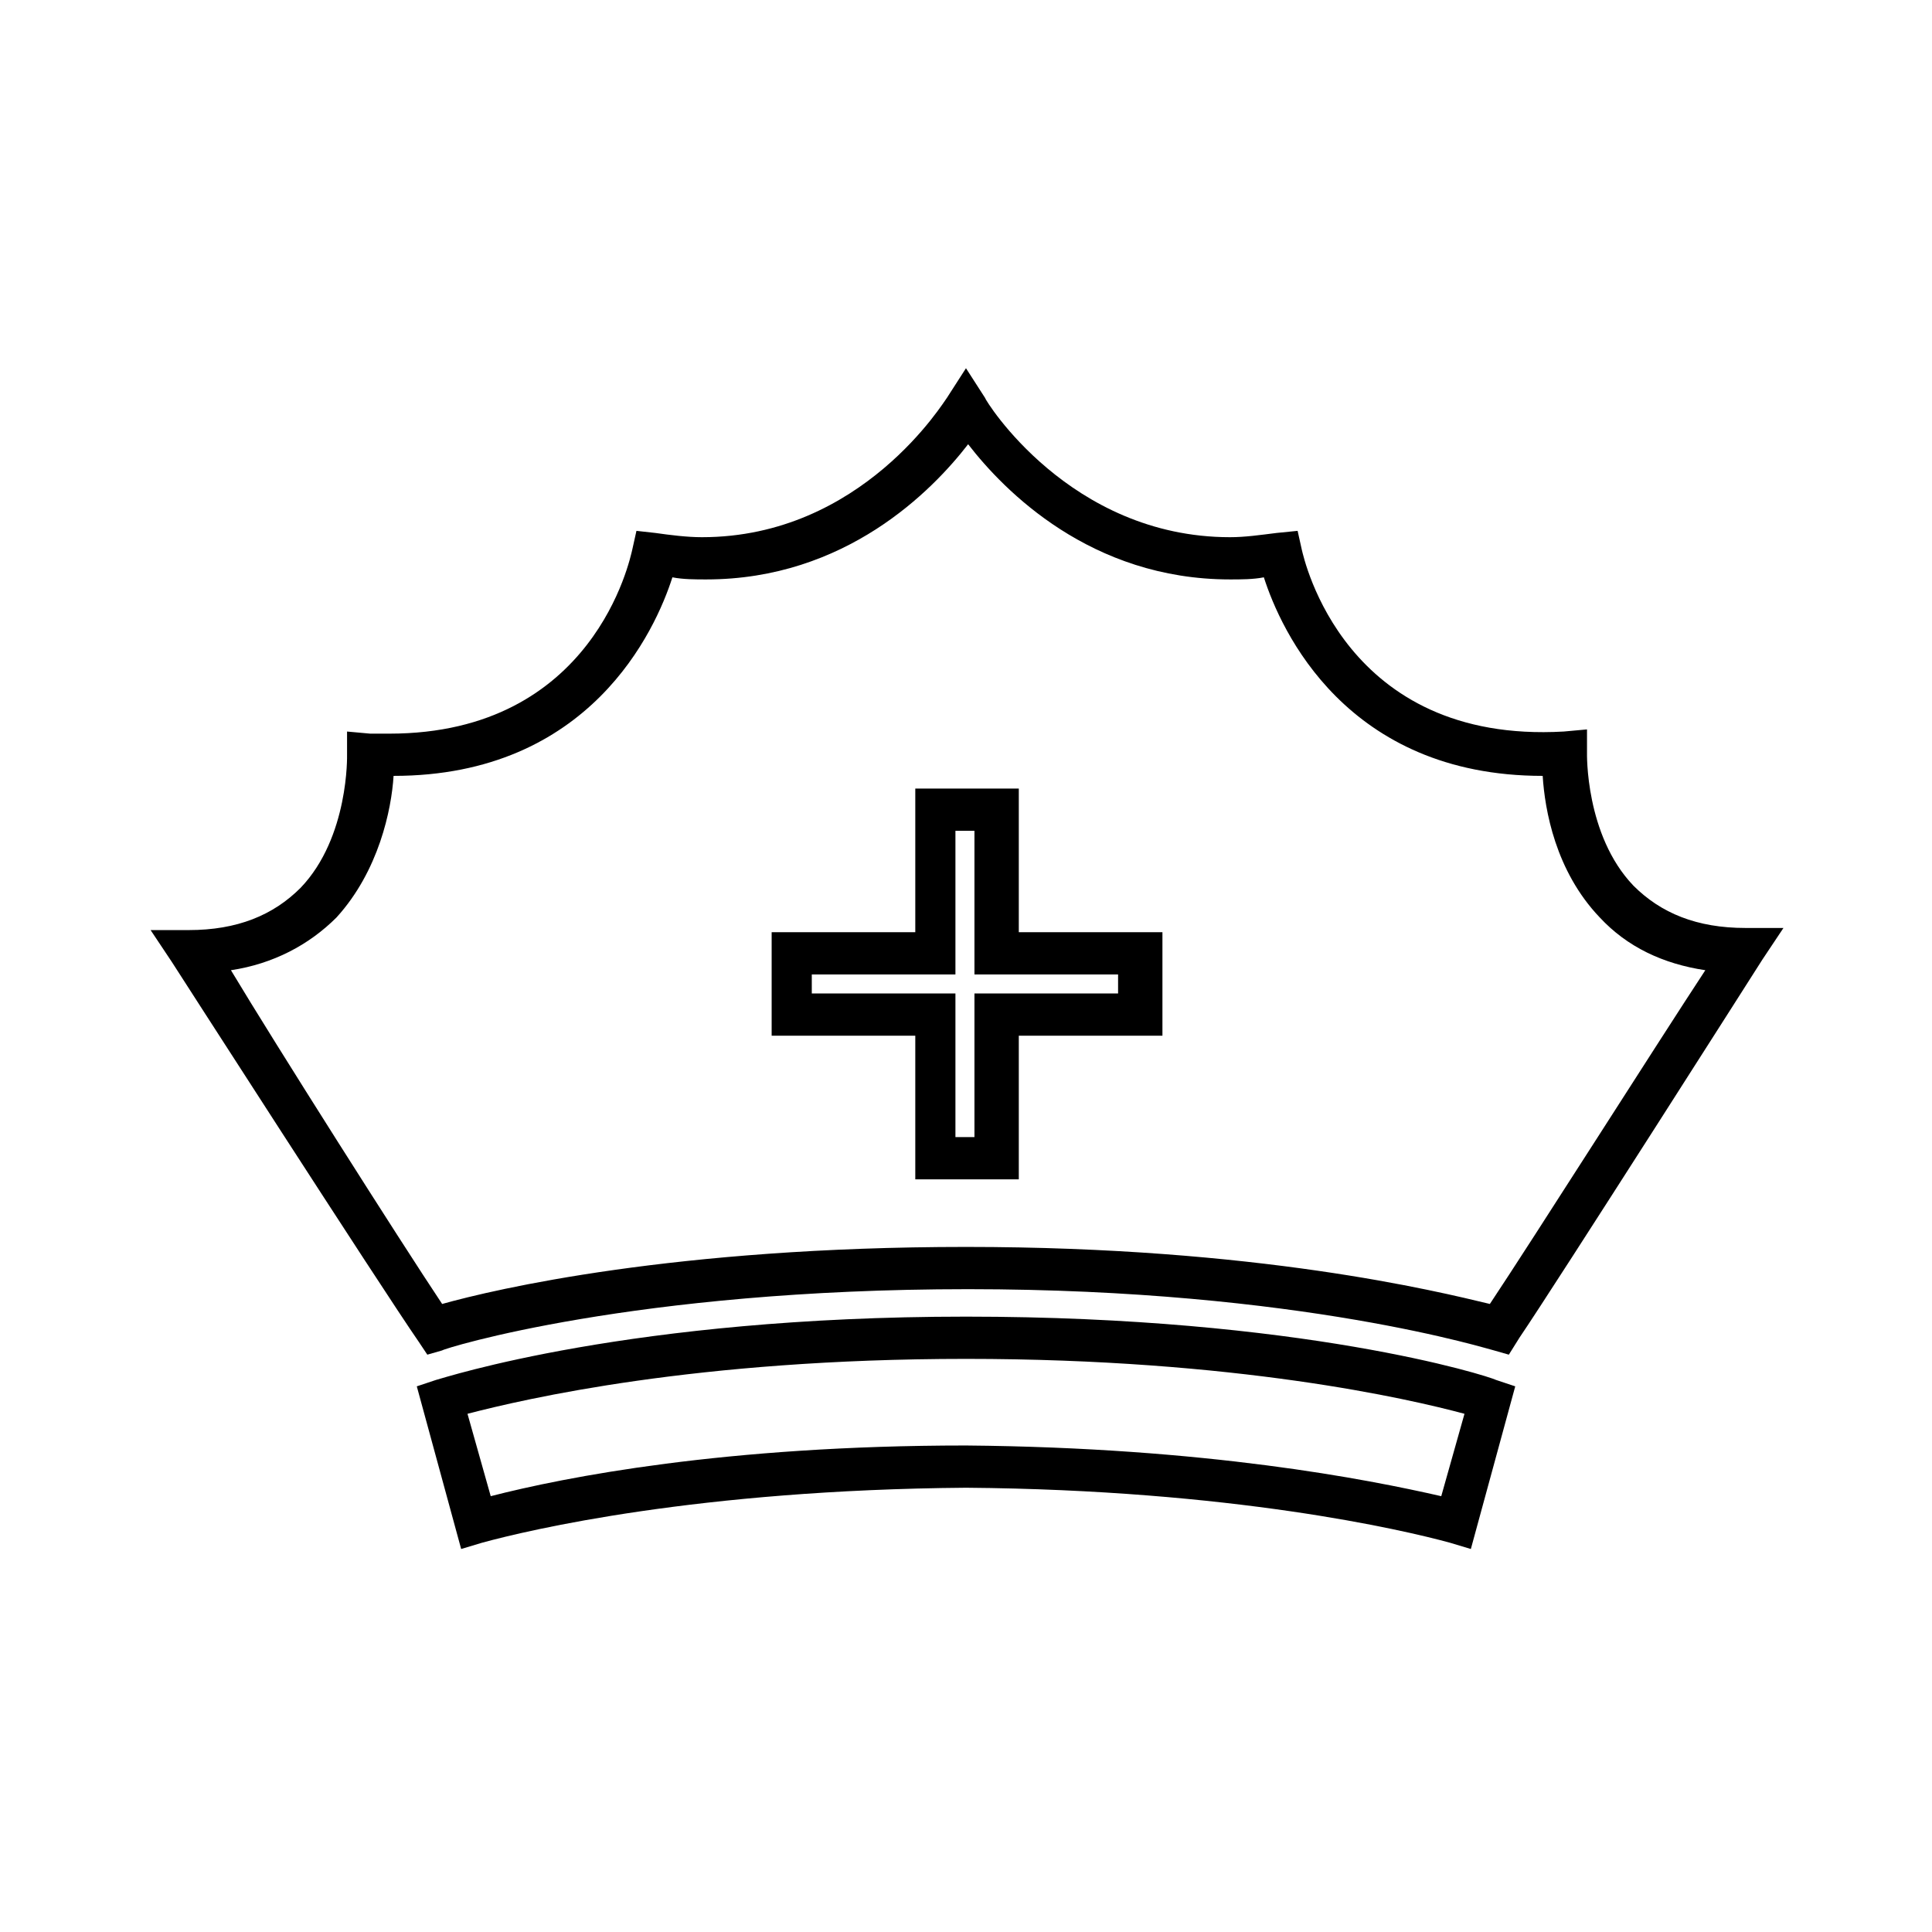
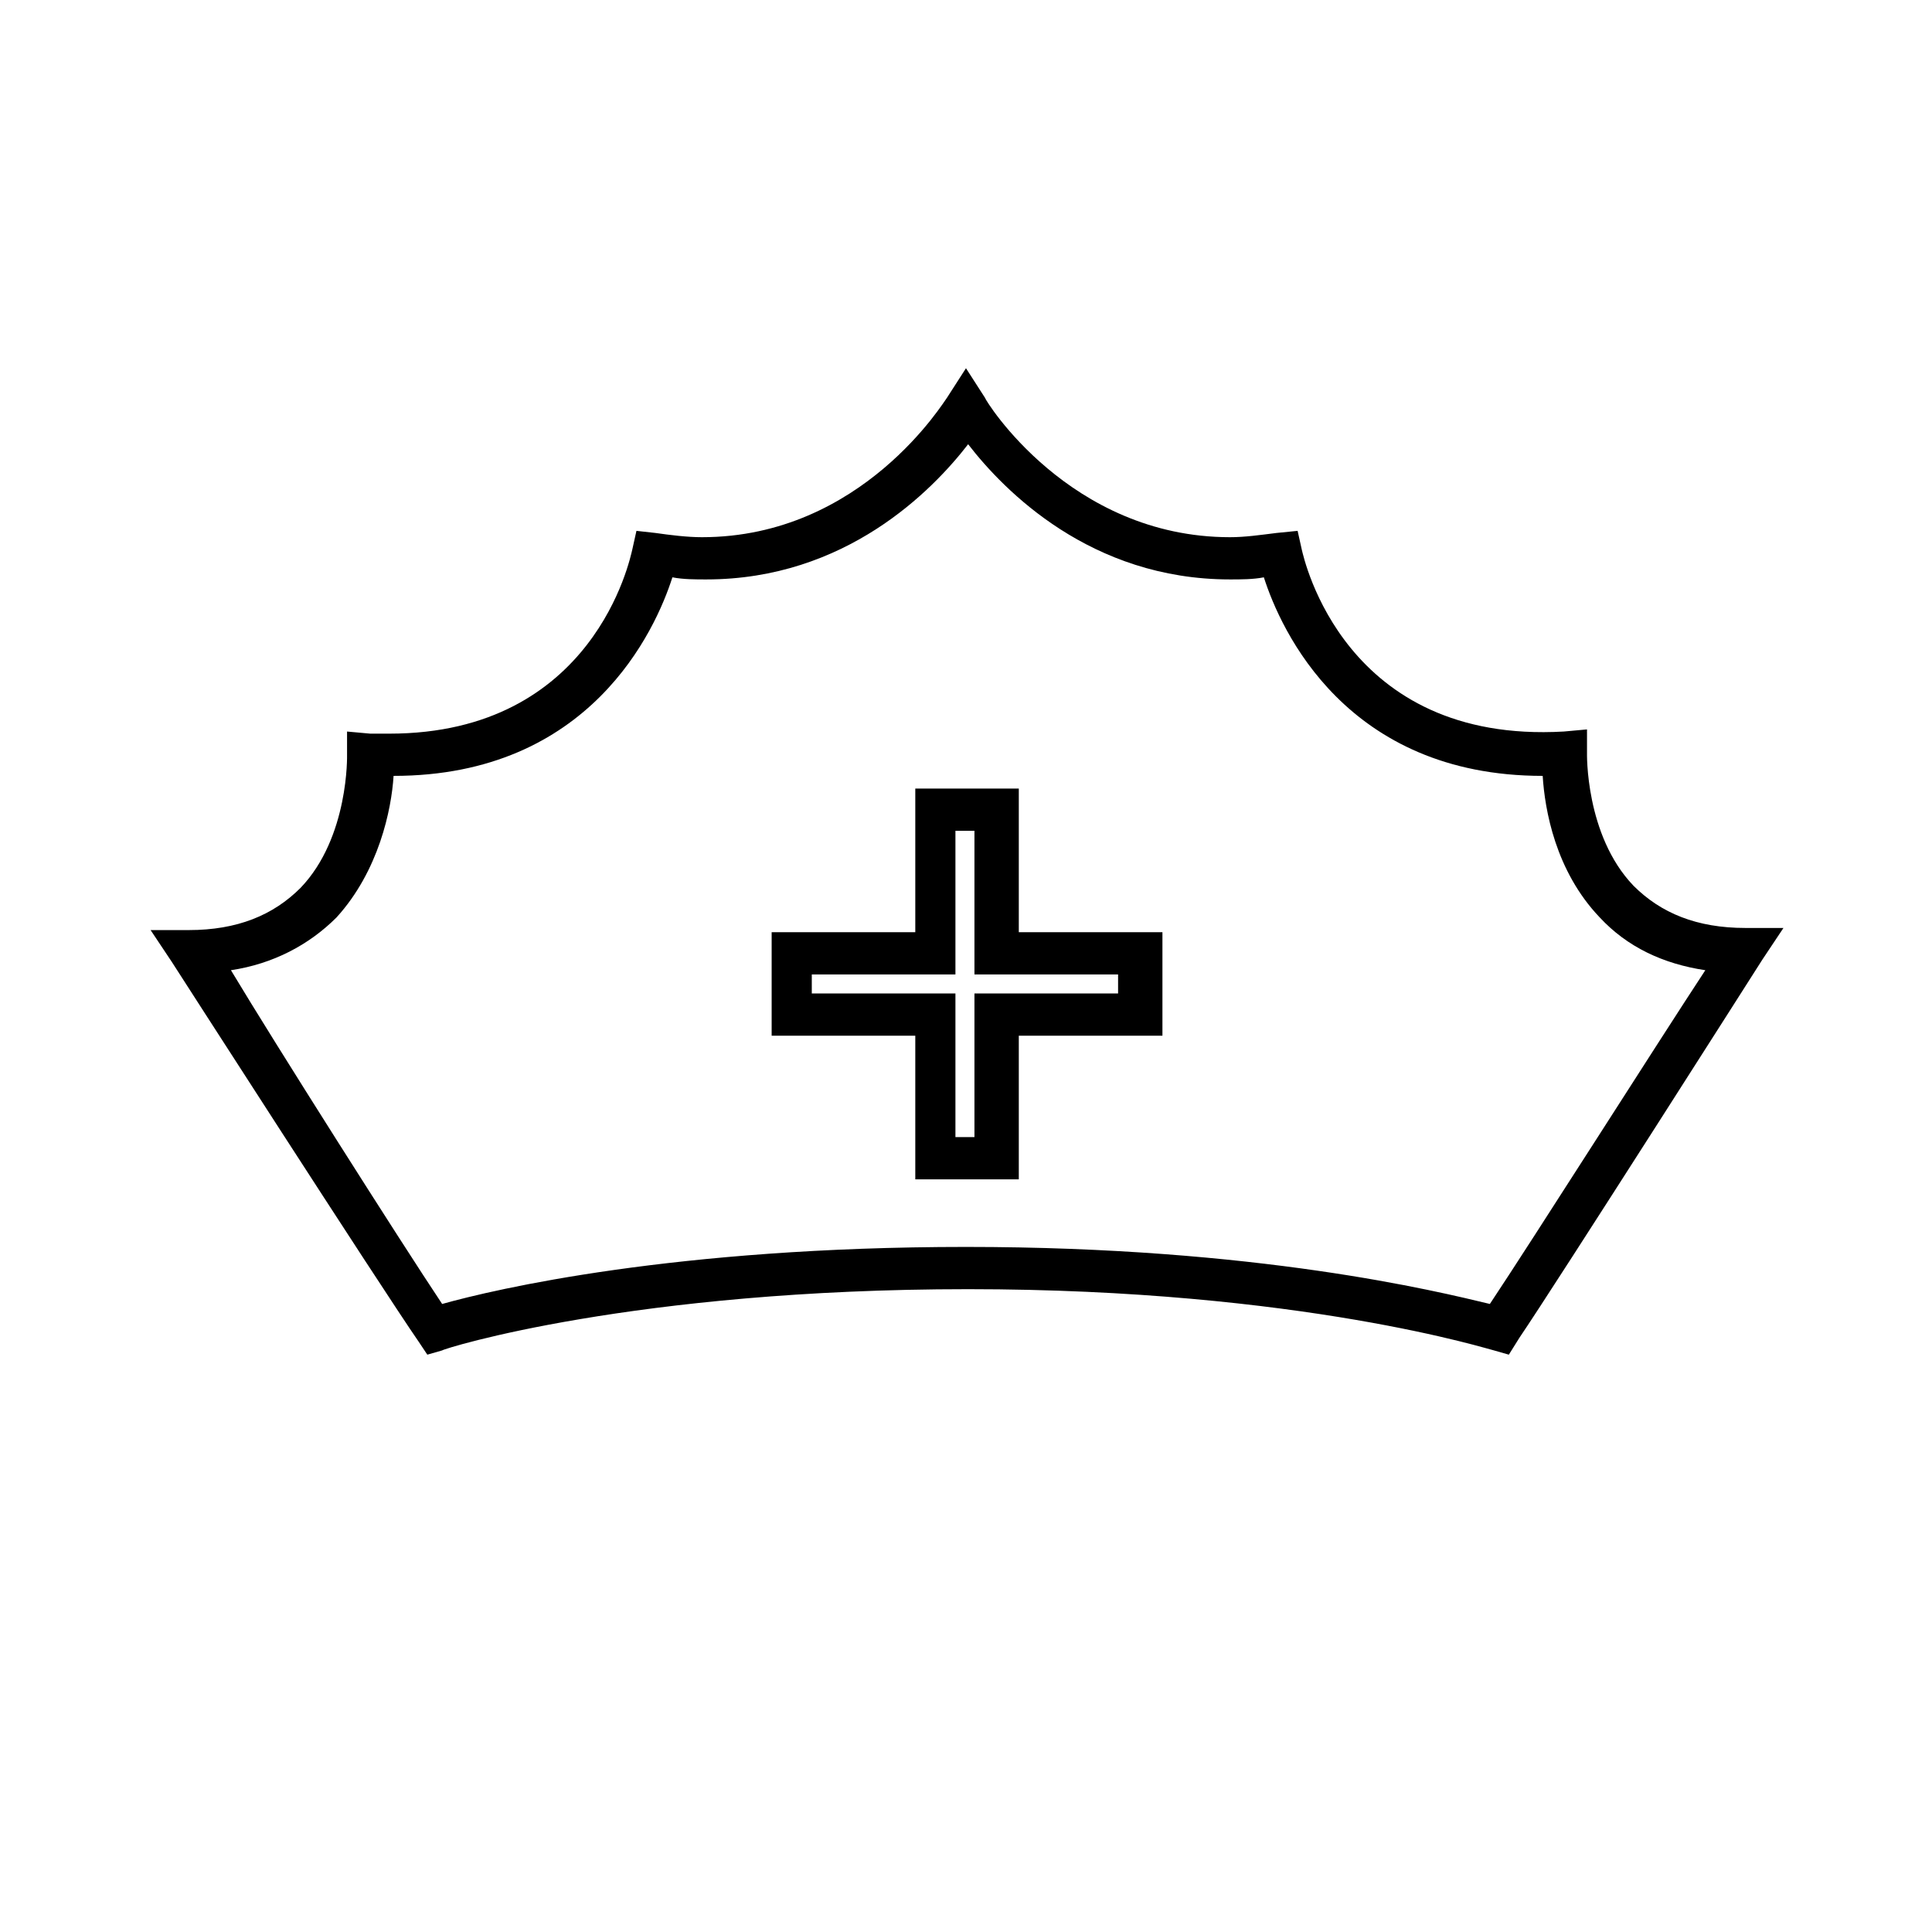
<svg xmlns="http://www.w3.org/2000/svg" fill="#000000" width="800px" height="800px" version="1.1" viewBox="144 144 512 512">
  <g>
-     <path d="m533.79 554.5-5.598-1.68c-12.316-3.359-57.656-13.996-128.19-14.555-71.094 0.559-115.88 11.195-128.19 14.555l-5.598 1.68-11.758-43.105 5.039-1.68c2.238-0.559 51.5-16.793 140.51-16.793s138.27 15.676 140.51 16.793l5.039 1.68zm-265.9-35.828 6.156 21.832c19.594-5.039 62.137-13.434 125.95-13.434 63.816 0.559 106.36 8.957 125.95 13.434l6.156-21.832c-14.555-3.918-60.457-14.555-132.11-14.555-71.652 0.004-116.99 10.637-132.11 14.555z" />
    <path d="m543.86 503-3.918-1.121c-0.559 0-50.941-16.234-139.39-16.234-88.445 0-138.83 15.676-139.39 16.234l-3.918 1.121-2.238-3.359c-10.078-14.555-65.496-100.76-65.496-100.76l-5.598-8.398h10.078c12.875 0 22.391-3.918 29.668-11.195 12.875-13.434 12.316-35.266 12.316-35.266v-6.156l6.156 0.559h5.039c54.301 0 63.816-46.461 64.375-48.703l1.121-5.039 5.039 0.559c3.918 0.559 8.398 1.121 12.316 1.121 42.543 0 64.375-36.387 64.934-36.945l5.039-7.836 5.039 7.836c0 0.559 22.391 36.945 64.934 36.945 3.918 0 7.836-0.559 12.316-1.121l5.598-0.559 1.121 5.039c0.559 2.238 11.195 51.5 69.414 48.141l6.156-0.559v6.156s-0.559 21.832 12.316 35.266c7.277 7.277 16.793 11.195 29.668 11.195h10.078l-5.598 8.398s-54.859 86.207-64.375 100.2zm-143.86-28.551c77.25 0 124.83 11.754 138.83 15.113 11.195-16.793 44.223-68.855 57.098-88.445-11.195-1.68-20.711-6.156-27.988-13.996-11.754-12.316-14.555-28.551-15.113-37.504-52.059 0-69.414-38.625-73.891-52.621-2.801 0.559-6.156 0.559-8.957 0.559-36.945 0-59.898-23.512-69.414-35.828-9.516 12.316-32.469 35.828-69.414 35.828-2.801 0-6.156 0-8.957-0.559-4.477 13.996-21.832 52.621-73.891 52.621-0.559 8.957-3.918 25.191-15.113 37.504-7.277 7.277-16.793 12.316-27.988 13.996 11.75 19.594 44.777 71.652 55.973 88.449 13.992-3.922 61.574-15.117 138.83-15.117zm13.992-17.91h-27.43v-38.066h-38.066v-27.43h38.066v-38.066h27.43v38.066h38.066v27.43h-38.066zm-16.793-11.199h5.039v-38.066h38.066v-5.039h-38.066v-38.066h-5.039v38.066h-38.066v5.039h38.066z" />
  </g>
</svg>